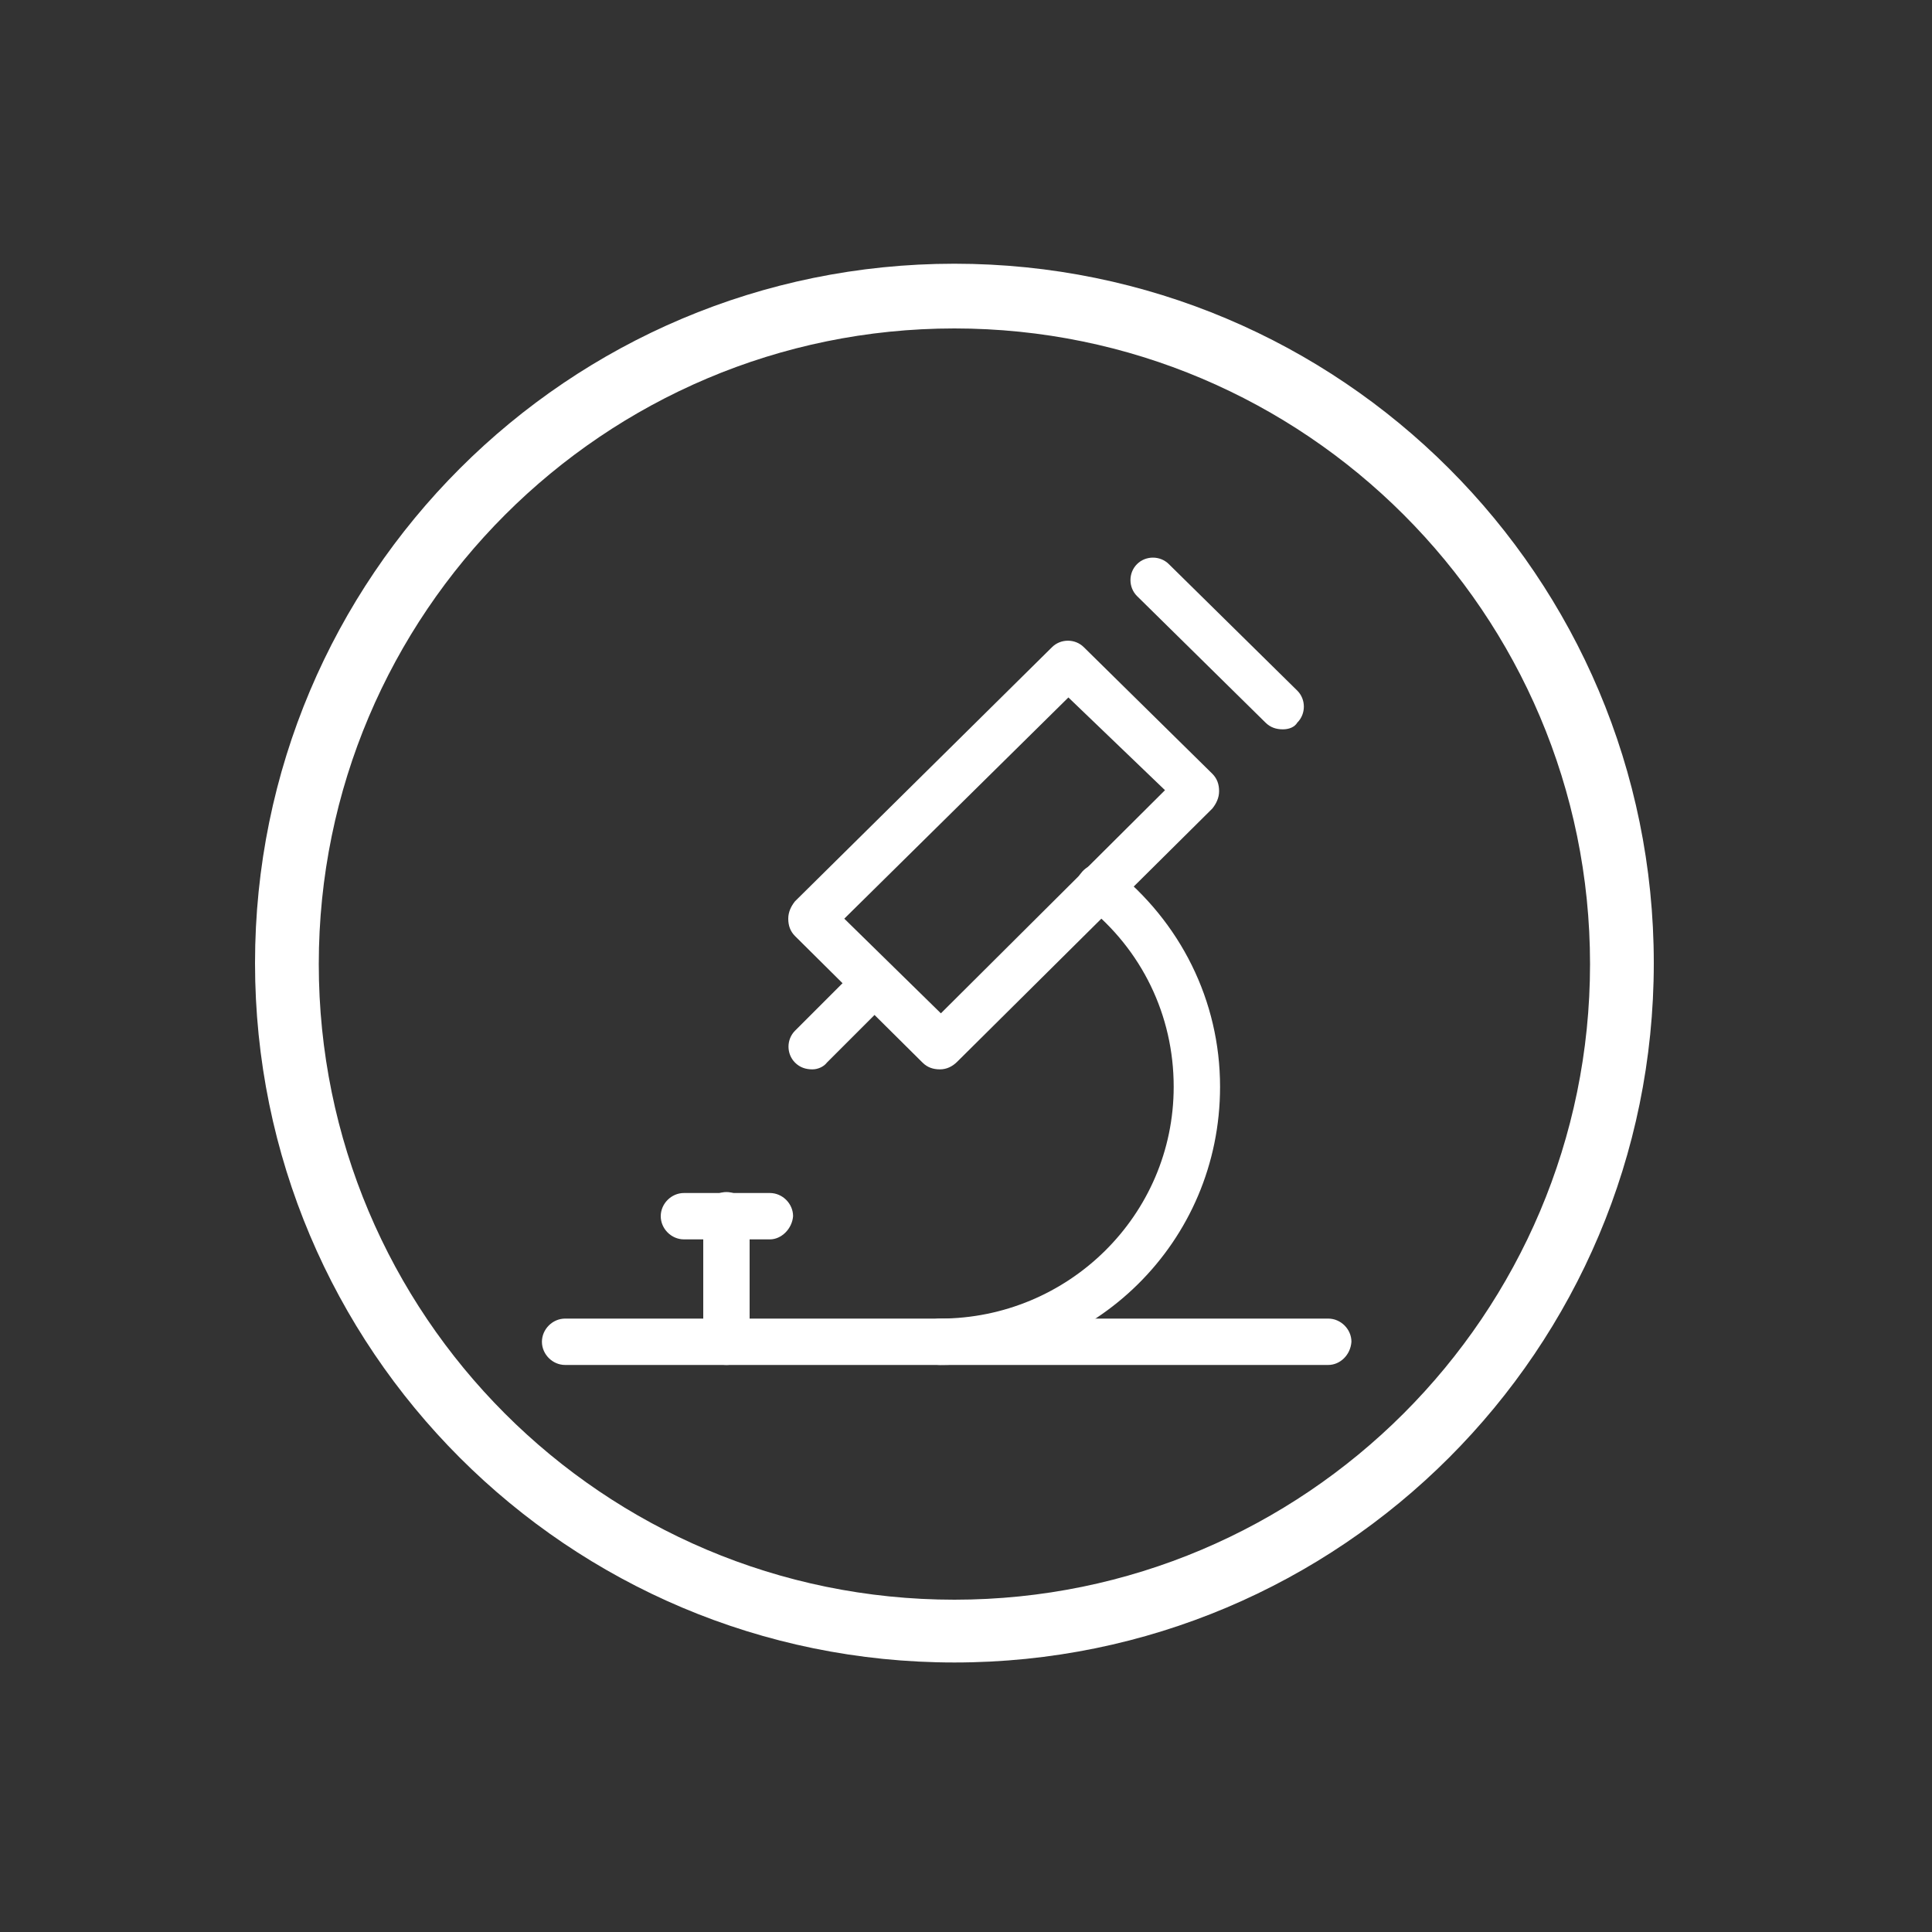
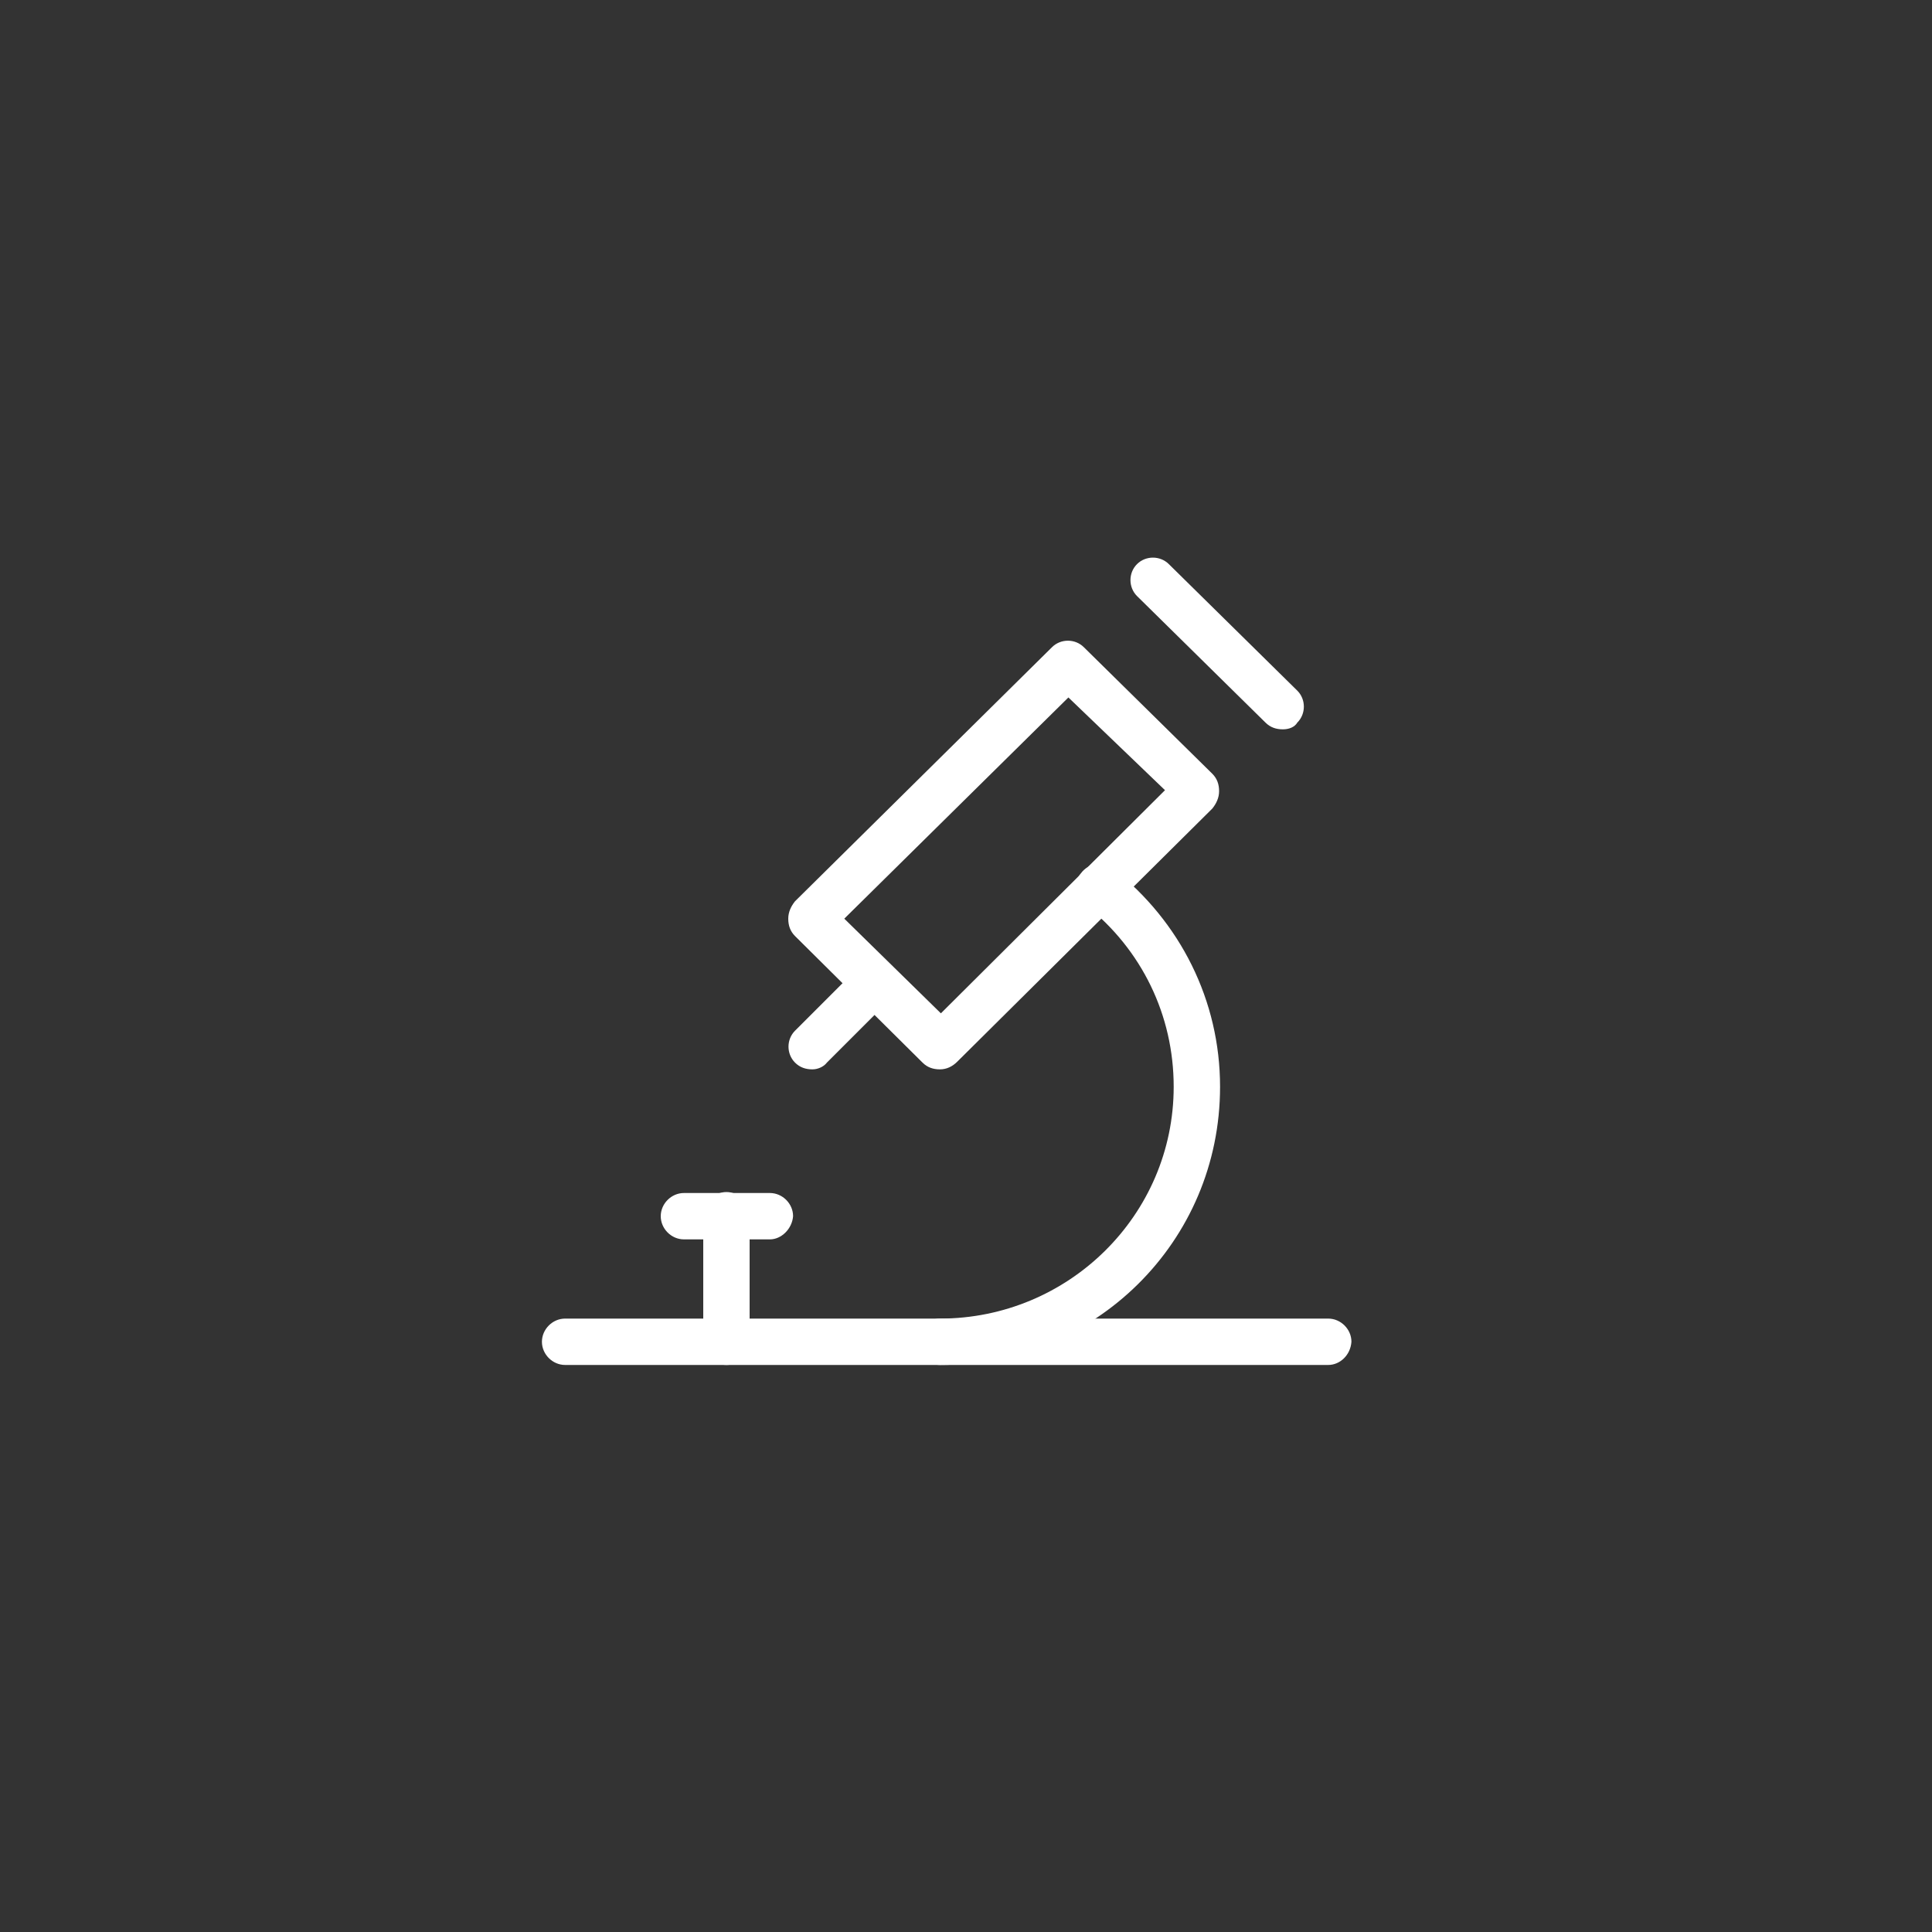
<svg xmlns="http://www.w3.org/2000/svg" version="1.1" id="图层_1" x="0px" y="0px" viewBox="0 0 200 200" style="enable-background:new 0 0 200 200;" xml:space="preserve">
  <rect x="0" y="0" width="200" height="200" fill="#333333" stroke="none" />
  <style type="text/css">
	.st0{fill:#FFFFFF;}
</style>
-   <path class="st0" d="M98.8,27.3c-40,0-72.4,32.4-72.4,72.4s32.4,72.4,72.4,72.4s72.4-32.4,72.4-72.4S138.8,27.3,98.8,27.3z   M98.8,165.6c-36.4,0-65.8-29.5-65.8-65.8s29.5-65.8,65.8-65.8s65.8,29.5,65.8,65.8S135.1,165.6,98.8,165.6L98.8,165.6z" />
  <path class="st0" d="M137.5,141.3h-79c-1.3,0-2.4-1.1-2.4-2.4c0-1.3,1.1-2.4,2.4-2.4h79c1.3,0,2.4,1.1,2.4,2.4  C139.8,140.3,138.7,141.3,137.5,141.3z M79.7,128.3h-8.9c-1.3,0-2.4-1.1-2.4-2.4c0-1.3,1.1-2.4,2.4-2.4h8.9c1.3,0,2.4,1.1,2.4,2.4  C82,127.2,80.9,128.3,79.7,128.3z" />
  <path class="st0" d="M75.2,141.3c-1.3,0-2.4-1.1-2.4-2.4v-13.1c0-1.3,1.1-2.4,2.4-2.4c1.3,0,2.4,1.1,2.4,2.4V139  C77.6,140.3,76.5,141.3,75.2,141.3z M97.3,110.7c-0.7,0-1.3-0.2-1.8-0.7L82.3,96.9c-0.5-0.5-0.7-1.1-0.7-1.8c0-0.7,0.3-1.3,0.7-1.8  L108.9,67c0.9-0.9,2.4-0.9,3.3,0l13.3,13.1c0.5,0.5,0.7,1.1,0.7,1.8c0,0.7-0.3,1.3-0.7,1.8l-26.4,26.2  C98.6,110.4,98,110.7,97.3,110.7z M87.4,95.1l10,9.8l23.2-23.1l-10-9.6L87.4,95.1z" />
  <path class="st0" d="M84.1,110.7c-0.7,0-1.3-0.2-1.8-0.7c-0.9-0.9-0.9-2.4,0-3.3l6.6-6.6c0.9-0.9,2.4-0.9,3.3,0  c0.9,0.9,0.9,2.4,0,3.3l-6.6,6.6C85.3,110.4,84.7,110.7,84.1,110.7z M132.8,75.5c-0.7,0-1.3-0.2-1.8-0.7l-13.3-13.1  c-0.9-0.9-0.9-2.4,0-3.3c0.9-0.9,2.4-0.9,3.3,0l13.3,13.1c0.9,0.9,0.9,2.4,0,3.3C134,75.3,133.4,75.5,132.8,75.5L132.8,75.5z   M97.3,141.3c-1.3,0-2.4-1.1-2.4-2.4c0-1.3,1.1-2.4,2.4-2.4c13.3,0,24.2-10.7,24.2-24c0-7.4-3.3-14.2-9.1-18.8  c-1.1-0.8-1.3-2.4-0.5-3.3c0.8-1.1,2.4-1.3,3.3-0.5c7,5.5,11.1,13.7,11.1,22.6C126.3,128.6,113.3,141.3,97.3,141.3L97.3,141.3z" />
</svg>